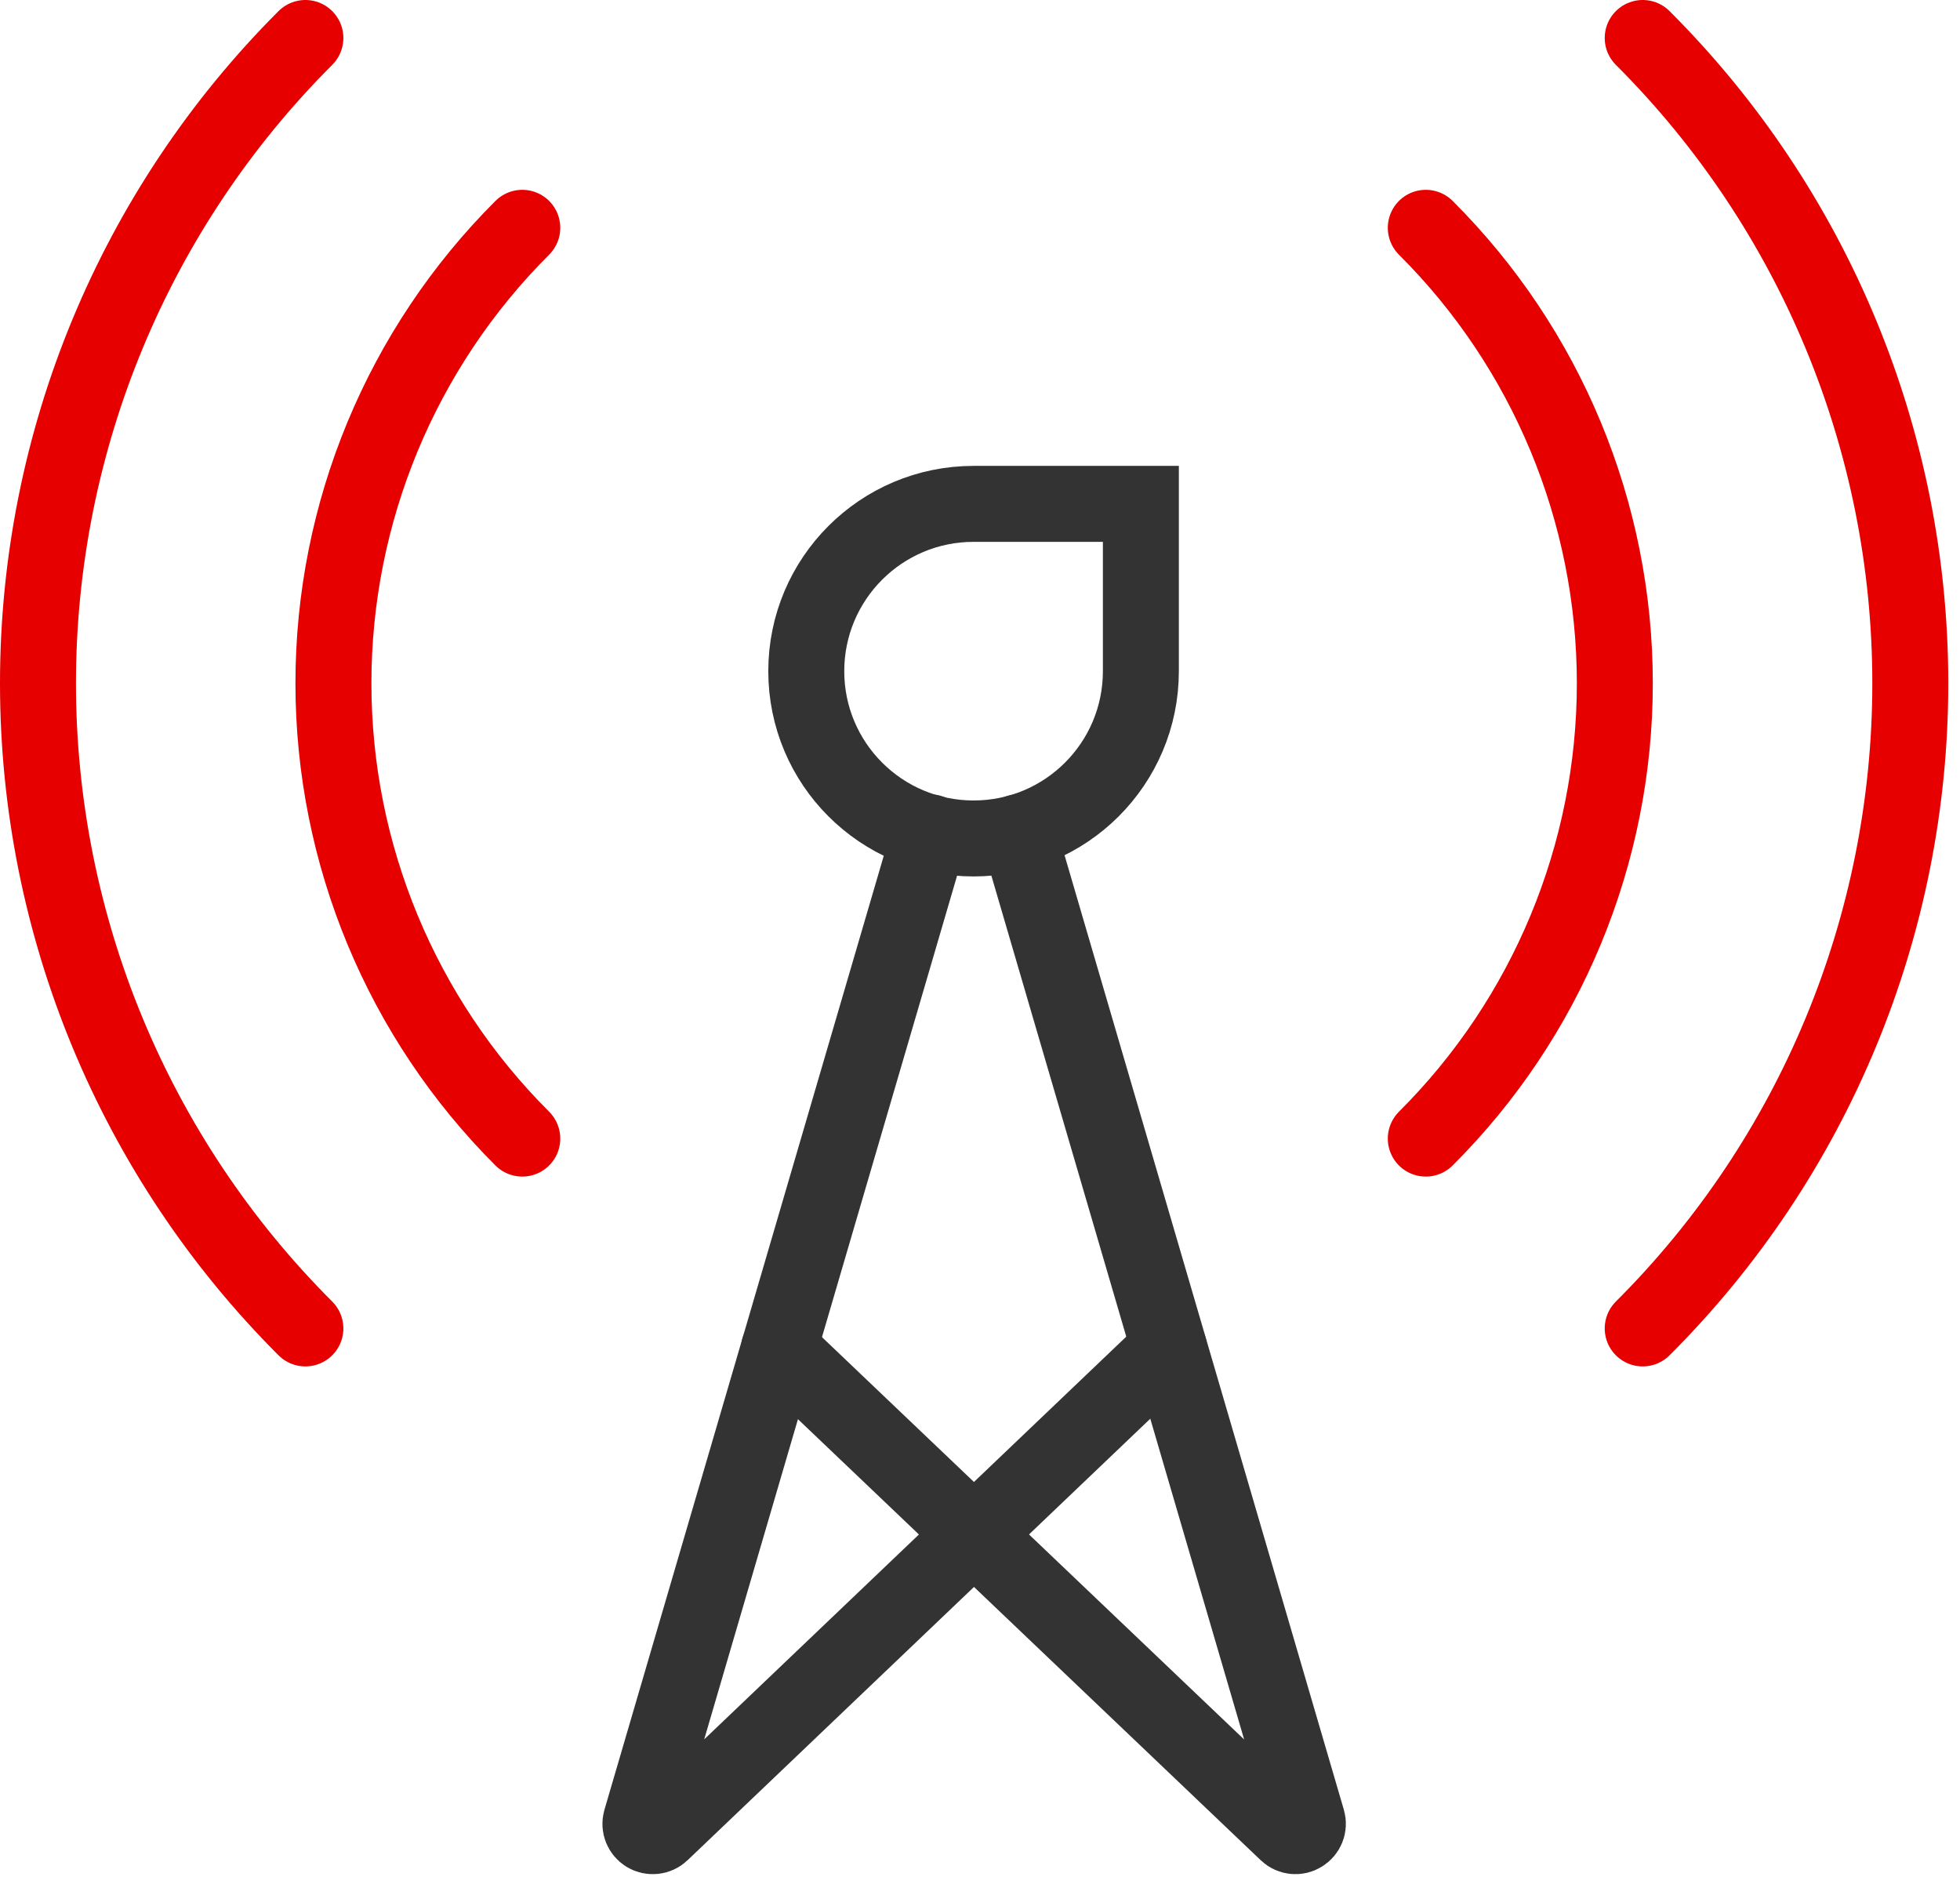
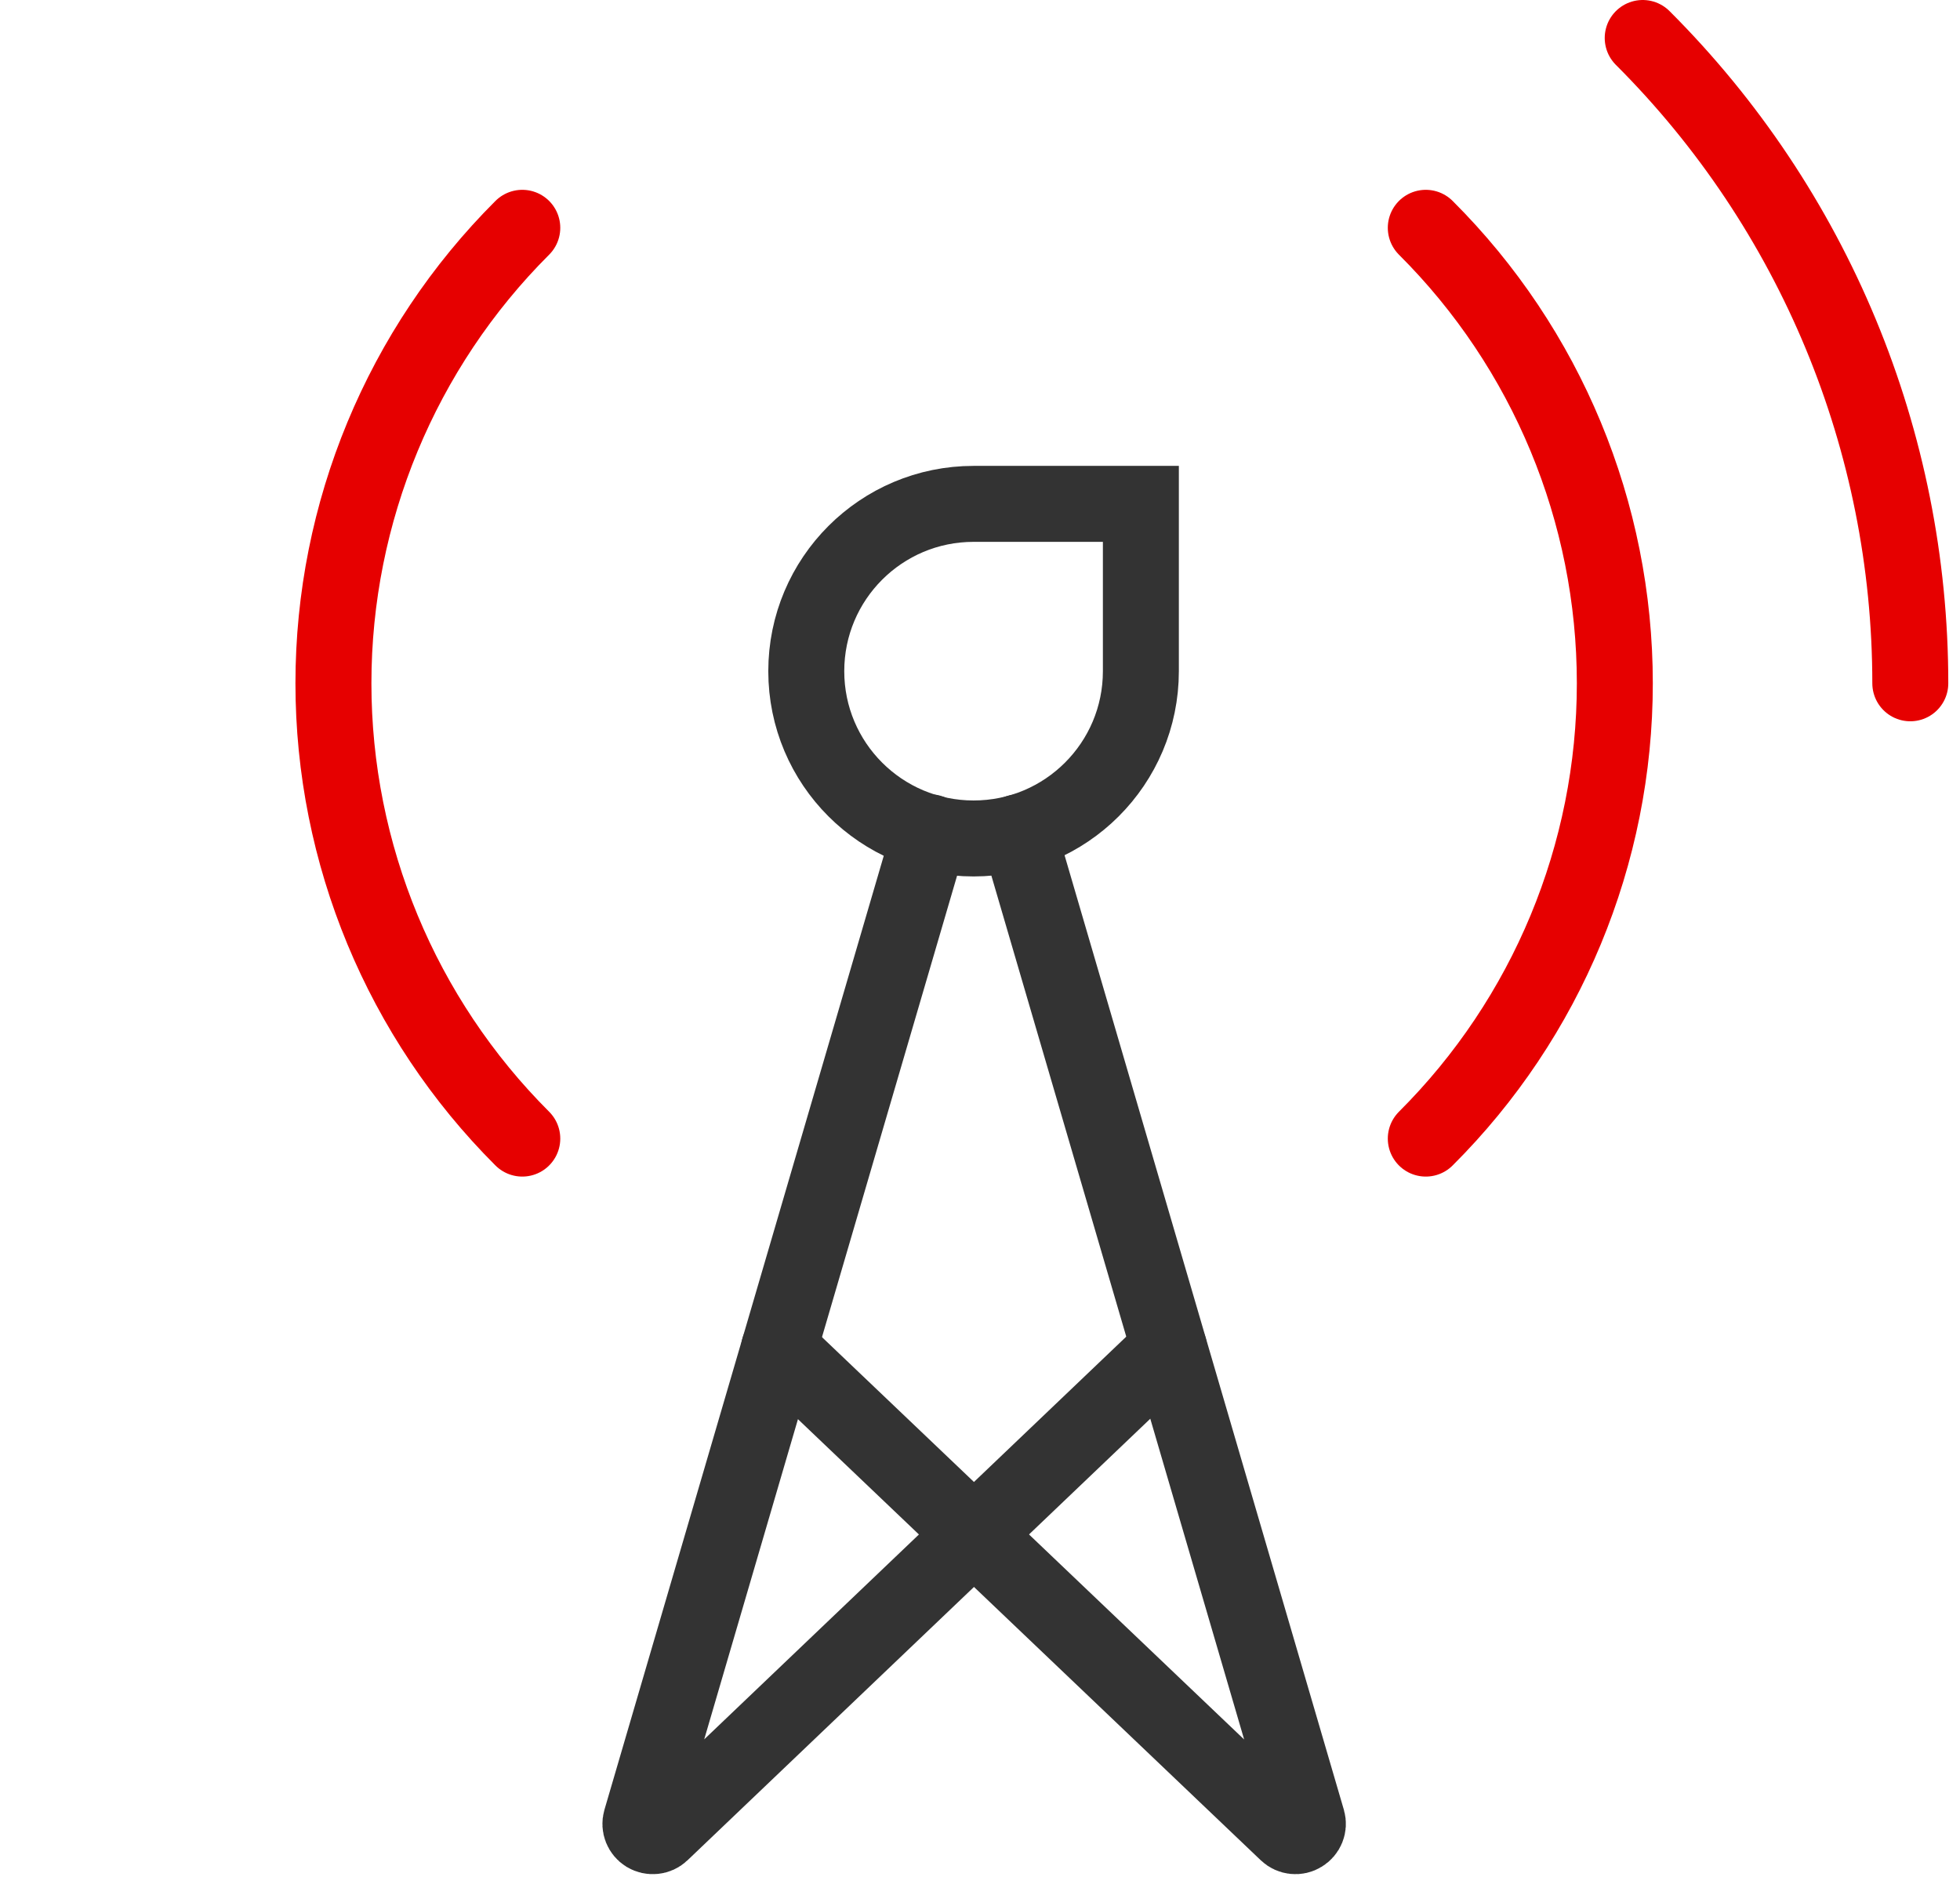
<svg xmlns="http://www.w3.org/2000/svg" width="129" height="124" viewBox="0 0 129 124" fill="none">
  <path d="M76.947 88.735L43.523 120.626C43.257 120.88 42.851 120.918 42.535 120.728C42.23 120.538 42.078 120.17 42.18 119.815L61.223 54.778" stroke="#333333" stroke-width="5" stroke-miterlimit="10" stroke-linecap="round" />
  <path d="M67.019 54.778L86.05 119.815C86.151 120.17 85.999 120.538 85.682 120.728C85.378 120.918 84.973 120.88 84.707 120.626L51.27 88.76" stroke="#333333" stroke-width="5" stroke-miterlimit="10" stroke-linecap="round" />
  <path d="M34.375 14.993C26.418 22.937 21.945 33.719 21.945 44.971C21.945 56.209 26.418 66.992 34.375 74.936" stroke="#E60000" stroke-width="5" stroke-linecap="round" stroke-linejoin="round" />
-   <path d="M20.099 2.5C8.835 13.764 2.5 29.032 2.5 44.971C2.5 60.898 8.835 76.178 20.099 87.43" stroke="#E60000" stroke-width="5" stroke-linecap="round" stroke-linejoin="round" />
  <path d="M93.84 14.993C101.81 22.937 106.282 33.719 106.282 44.971C106.282 56.209 101.81 66.992 93.84 74.936" stroke="#E60000" stroke-width="5" stroke-linecap="round" stroke-linejoin="round" />
-   <path d="M108.117 2.5C119.394 13.764 125.729 29.032 125.729 44.971C125.729 60.898 119.394 76.178 108.117 87.43" stroke="#E60000" stroke-width="5" stroke-linecap="round" stroke-linejoin="round" />
+   <path d="M108.117 2.5C119.394 13.764 125.729 29.032 125.729 44.971" stroke="#E60000" stroke-width="5" stroke-linecap="round" stroke-linejoin="round" />
  <path d="M64.077 33.162H75.088V44.173C75.088 50.254 70.159 55.183 64.077 55.183C57.995 55.183 53.066 50.254 53.066 44.173C53.066 38.091 57.995 33.162 64.077 33.162Z" stroke="#333333" stroke-width="5" stroke-miterlimit="10" stroke-linecap="round" />
</svg>